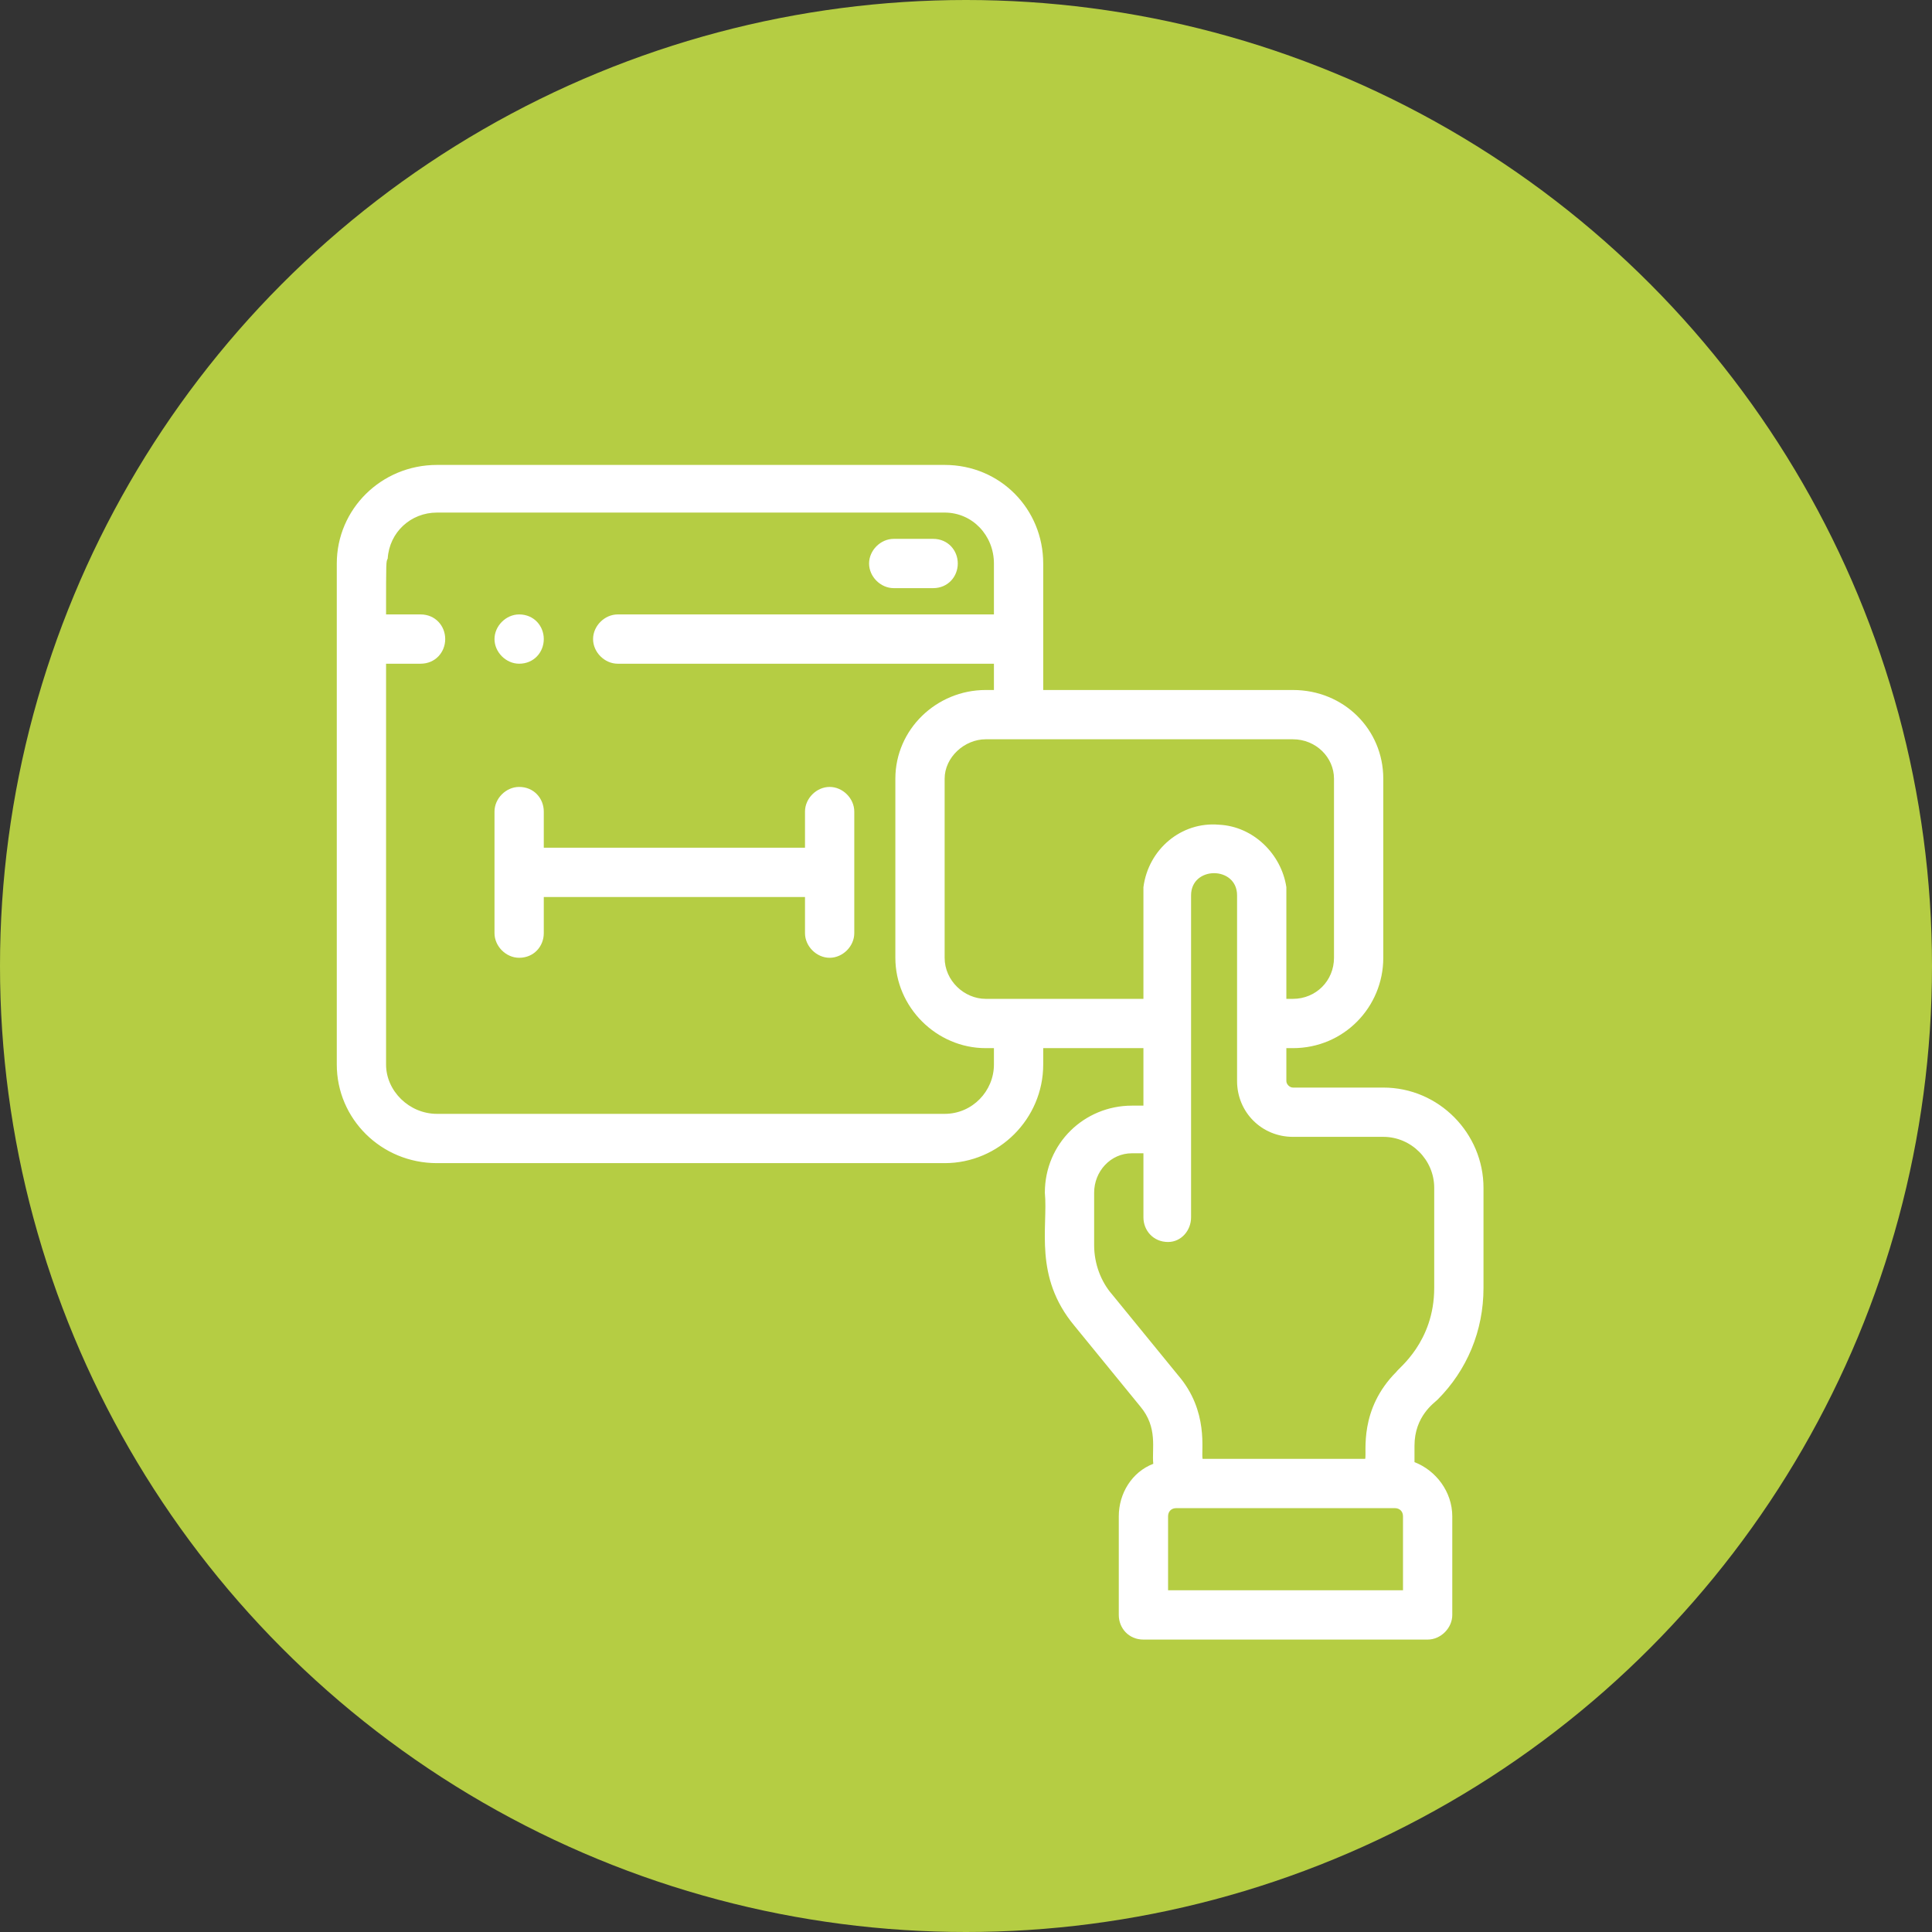
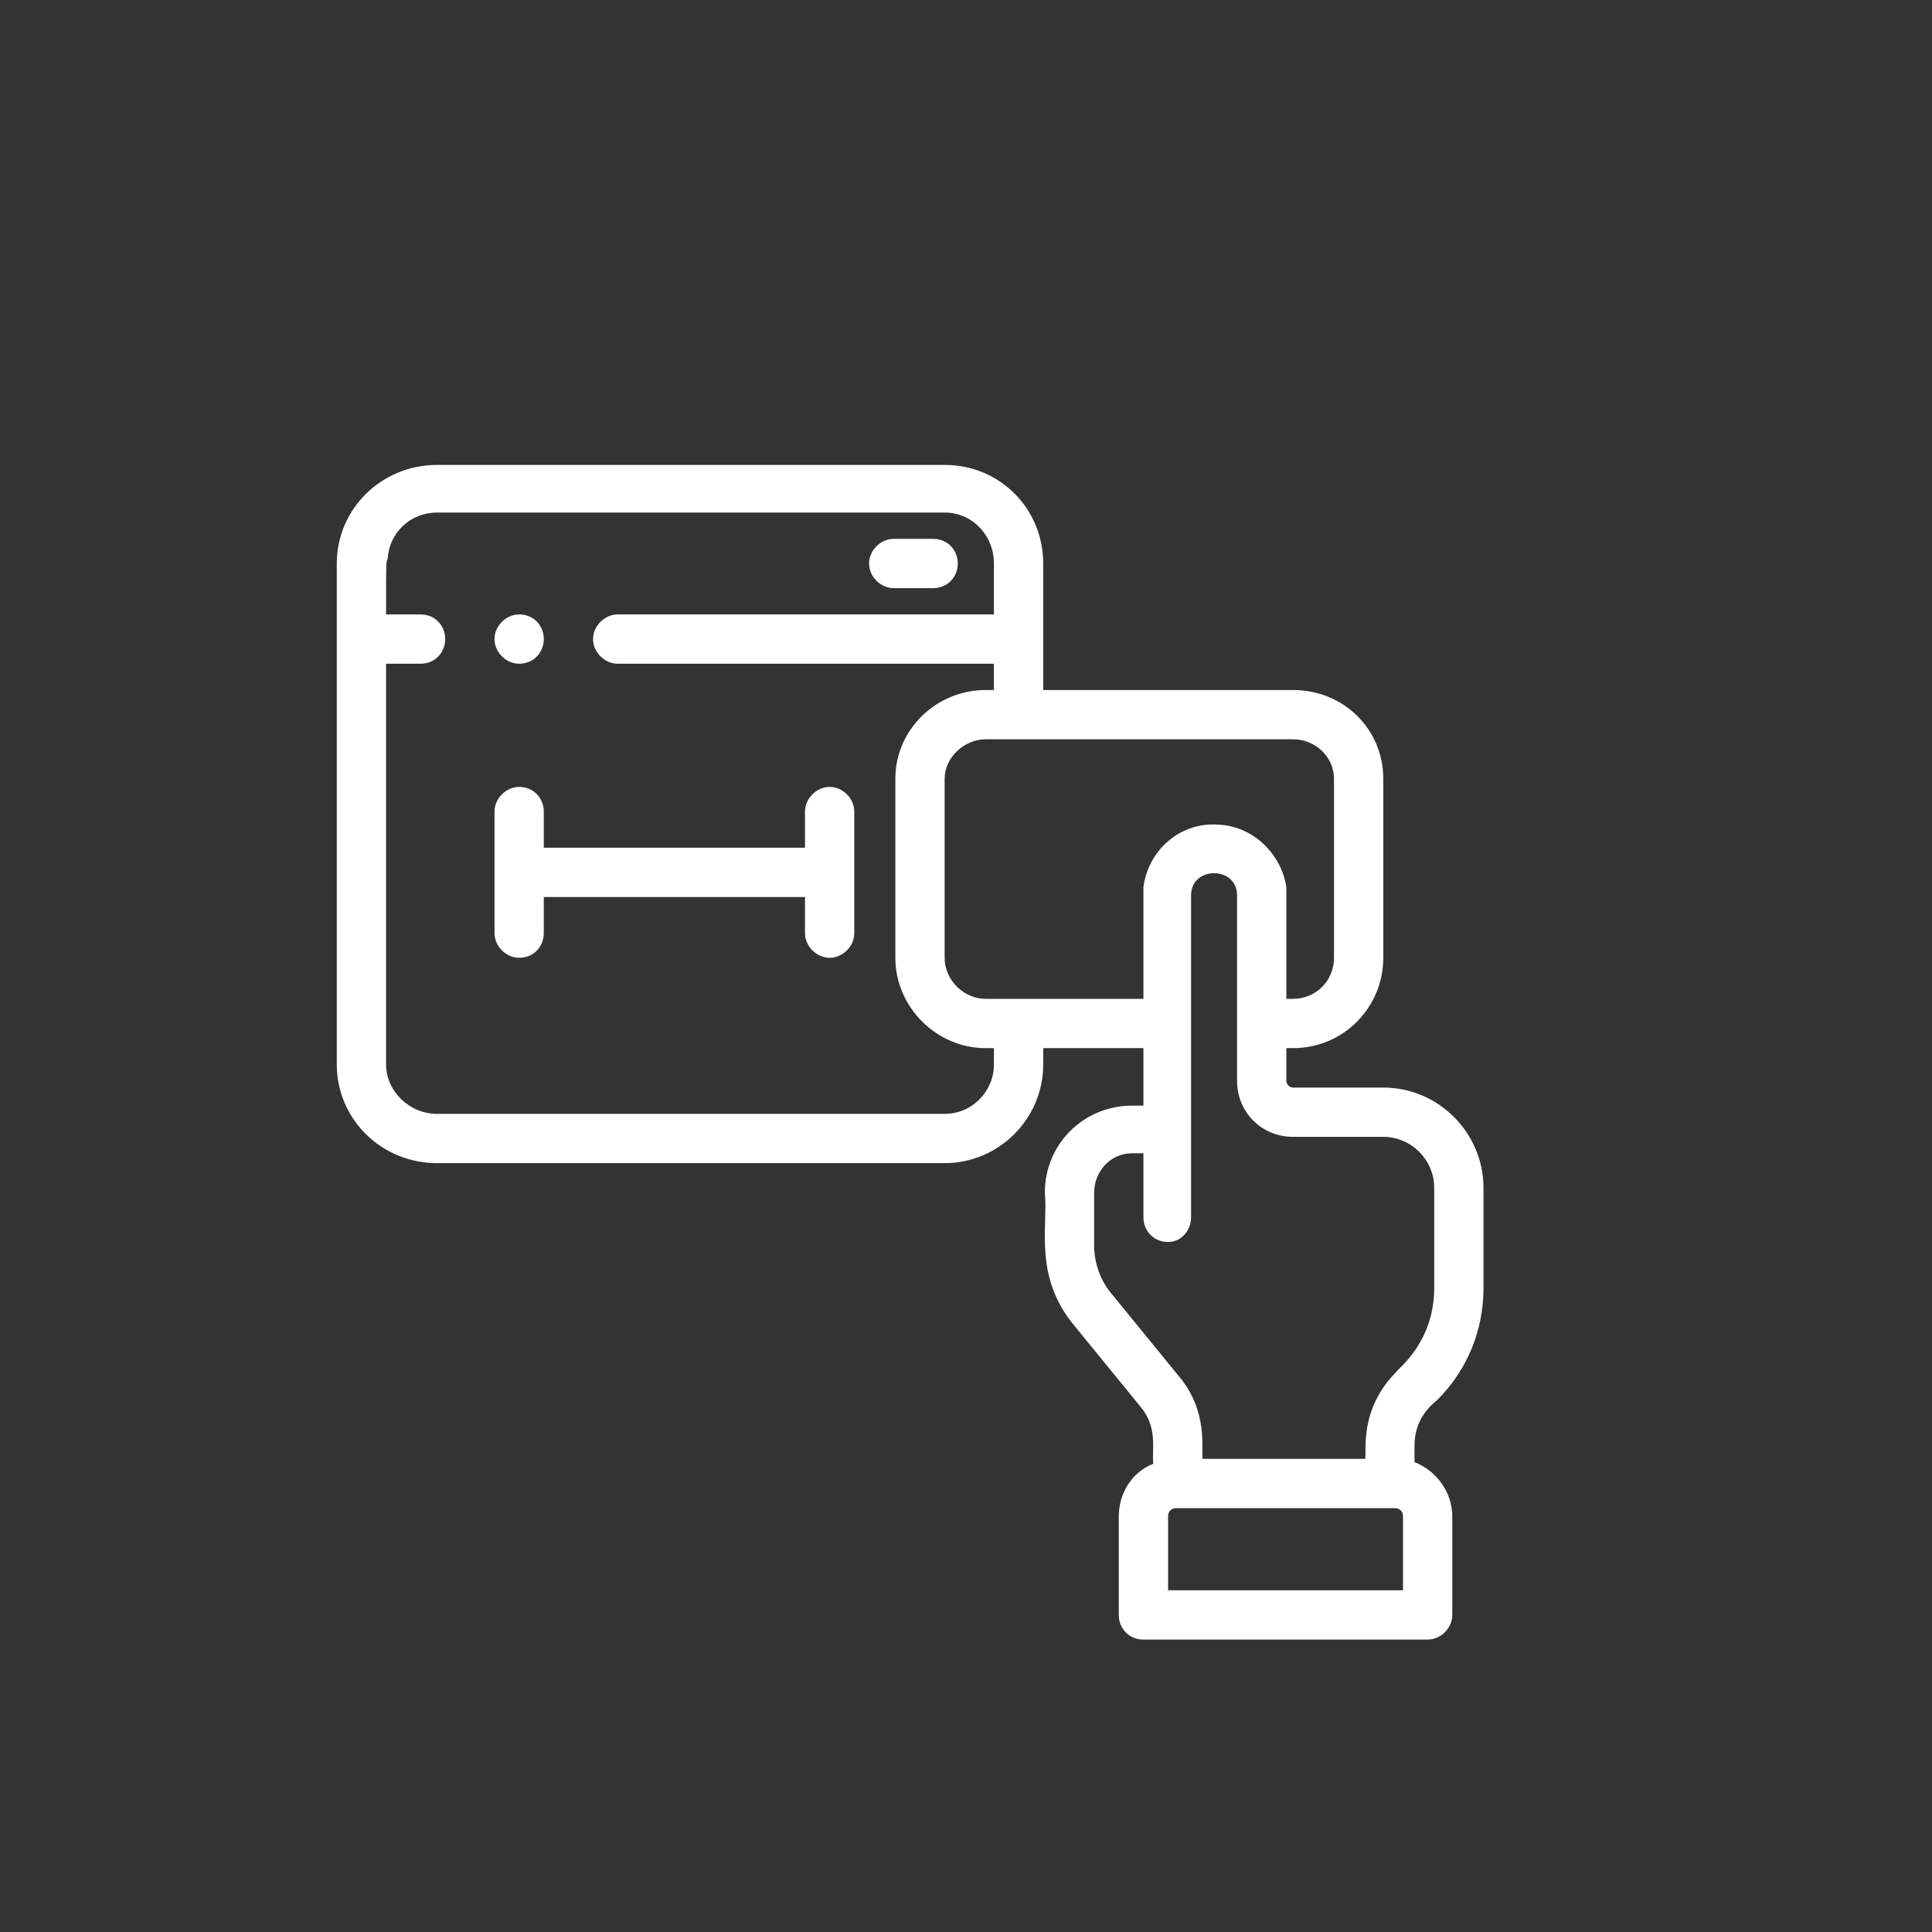
<svg xmlns="http://www.w3.org/2000/svg" xml:space="preserve" width="158px" height="158px" version="1.1" style="shape-rendering:geometricPrecision; text-rendering:geometricPrecision; image-rendering:optimizeQuality; fill-rule:evenodd; clip-rule:evenodd" viewBox="0 0 11.76 11.76">
  <rect x="0" y="0" width="11.76" height="11.76" fill="#333333" stroke="none" />
  <defs>
    <style type="text/css">
   
    .fil0 {fill:#B5CD43}
    .fil1 {fill:white;fill-rule:nonzero}
   
  </style>
  </defs>
  <g id="Layer_x0020_1">
-     <circle class="fil0" cx="5.88" cy="5.88" r="5.88" />
-   </g>
+     </g>
  <g id="Layer_x0020_1_0">
    <path class="fil1" d="M8.75 8.52c0.18,-0.18 0.28,-0.42 0.28,-0.68l0 -0.61c0,-0.33 -0.27,-0.61 -0.61,-0.61l-0.55 0c-0.02,0 -0.04,-0.02 -0.04,-0.04l0 -0.2 0.04 0c0.31,0 0.55,-0.25 0.55,-0.55l0 -1.09c0,-0.3 -0.24,-0.54 -0.55,-0.54l-1.52 0c0,-0.18 0,-0.65 0,-0.77 0,-0.33 -0.26,-0.6 -0.6,-0.6l-3.09 0c-0.34,0 -0.61,0.27 -0.61,0.6l0 3.05c0,0.33 0.27,0.6 0.61,0.6l3.09 0c0.33,0 0.6,-0.27 0.6,-0.6l0 -0.1 0.61 0 0 0.35 -0.07 0c-0.29,0 -0.53,0.23 -0.53,0.53 0.02,0.21 -0.07,0.51 0.18,0.81l0.4 0.49c0.11,0.13 0.07,0.26 0.08,0.35 -0.13,0.05 -0.21,0.18 -0.21,0.32l0 0.6c0,0.08 0.06,0.15 0.15,0.15l1.73 0c0.08,0 0.15,-0.07 0.15,-0.15l0 -0.6c0,-0.15 -0.1,-0.28 -0.23,-0.33l0 -0.1c0,-0.18 0.12,-0.26 0.14,-0.28zm-5.44 -3.06l1.58 0c0,0 0.01,0 0.01,0l0 0.22c0,0.08 0.07,0.15 0.15,0.15 0.08,0 0.15,-0.07 0.15,-0.15l0 -0.74c0,-0.08 -0.07,-0.15 -0.15,-0.15 -0.08,0 -0.15,0.07 -0.15,0.15l0 0 0 0.22c0,0 -0.01,0 -0.01,0l-1.58 0 0 -0.22c0,-0.08 -0.06,-0.15 -0.15,-0.15 -0.08,0 -0.15,0.07 -0.15,0.15l0 0 0 0.74c0,0.08 0.07,0.15 0.15,0.15 0.09,0 0.15,-0.07 0.15,-0.15l0 -0.22 0 0 0 0zm0 -1.57c0,-0.08 -0.06,-0.15 -0.15,-0.15l0 0c-0.08,0 -0.15,0.07 -0.15,0.15 0,0.08 0.07,0.15 0.15,0.15 0.09,0 0.15,-0.07 0.15,-0.15l0 0zm2.13 -0.31l0.24 0c0.09,0 0.15,-0.07 0.15,-0.15 0,-0.08 -0.06,-0.15 -0.15,-0.15l-0.24 0c-0.08,0 -0.15,0.07 -0.15,0.15 0,0.08 0.07,0.15 0.15,0.15l0 0zm2.68 1.16l0 1.09c0,0.14 -0.11,0.25 -0.25,0.25l-0.04 0c0,-0.01 0,-0.67 0,-0.68 -0.03,-0.2 -0.2,-0.37 -0.41,-0.38 -0.23,-0.02 -0.43,0.15 -0.46,0.38 0,0.01 0,0.67 0,0.68 -0.58,0 -0.59,0 -0.96,0 -0.13,0 -0.25,-0.11 -0.25,-0.25l0 -1.09c0,-0.13 0.12,-0.24 0.25,-0.24l1.87 0c0.14,0 0.25,0.11 0.25,0.24zm-2.07 1.74c0,0.16 -0.13,0.3 -0.3,0.3l-3.09 0c-0.17,0 -0.31,-0.14 -0.31,-0.3l0 -2.44 0.21 0c0.09,0 0.15,-0.07 0.15,-0.15 0,-0.08 -0.06,-0.15 -0.15,-0.15l-0.21 0c0,-0.33 0,-0.32 0.01,-0.34 0.01,-0.16 0.14,-0.28 0.3,-0.28l3.09 0c0.17,0 0.3,0.14 0.3,0.31l0 0.31 -2.29 0c-0.08,0 -0.15,0.07 -0.15,0.15 0,0.08 0.07,0.15 0.15,0.15l2.29 0 0 0.16 -0.05 0c-0.3,0 -0.55,0.24 -0.55,0.54l0 1.09c0,0.3 0.25,0.55 0.55,0.55l0.05 0 0 0.1zm0.72 1.4c-0.07,-0.08 -0.11,-0.19 -0.11,-0.3l0 -0.32c0,-0.13 0.1,-0.24 0.23,-0.24l0.07 0 0 0.39c0,0.08 0.06,0.15 0.15,0.15 0.08,0 0.14,-0.07 0.14,-0.15 0,-1.26 0,-0.72 0,-1.96 0,-0.18 0.28,-0.18 0.28,0 0,0.24 0,0.9 0,1.13 0,0.19 0.15,0.34 0.34,0.34l0.55 0c0.17,0 0.31,0.14 0.31,0.31l0 0.61c0,0.33 -0.22,0.49 -0.23,0.51 -0.23,0.23 -0.18,0.49 -0.19,0.53l-0.99 0c-0.01,-0.05 0.04,-0.29 -0.15,-0.51l-0.4 -0.49zm1.77 1.8l-1.43 0 0 -0.45c0,-0.03 0.02,-0.05 0.05,-0.05l1.33 0c0.03,0 0.05,0.02 0.05,0.05l0 0.45z" />
  </g>
</svg>